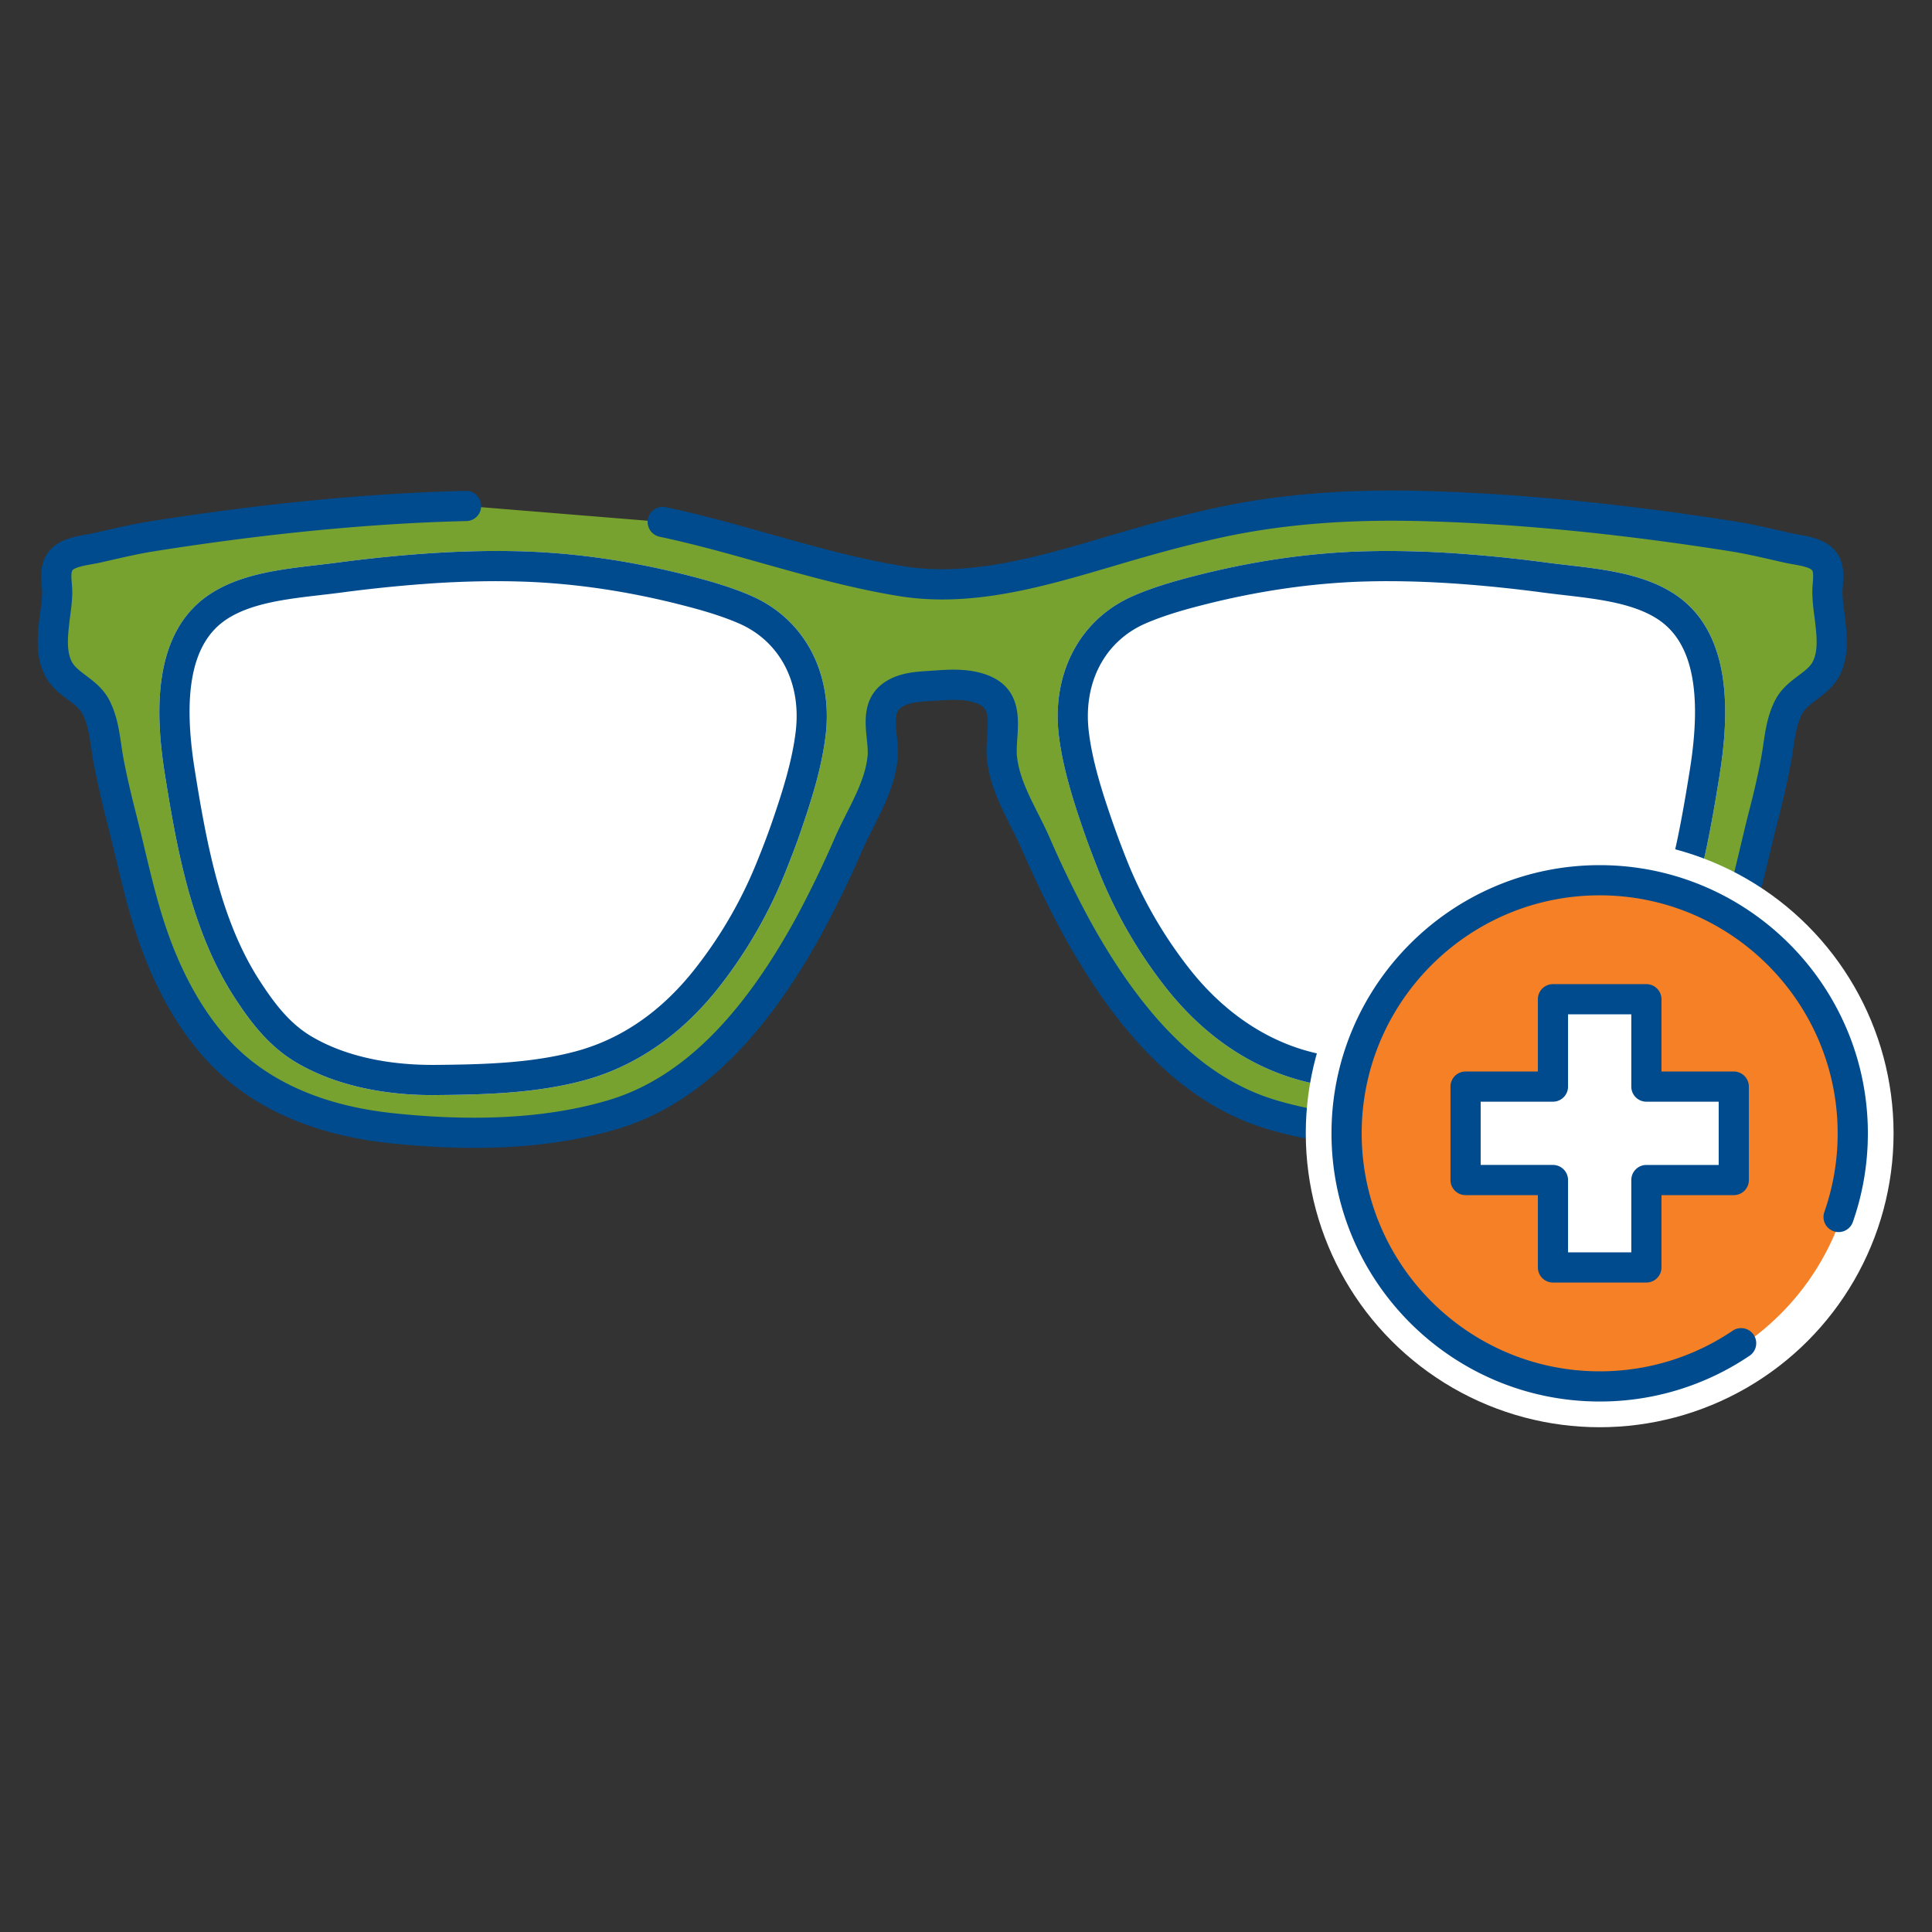
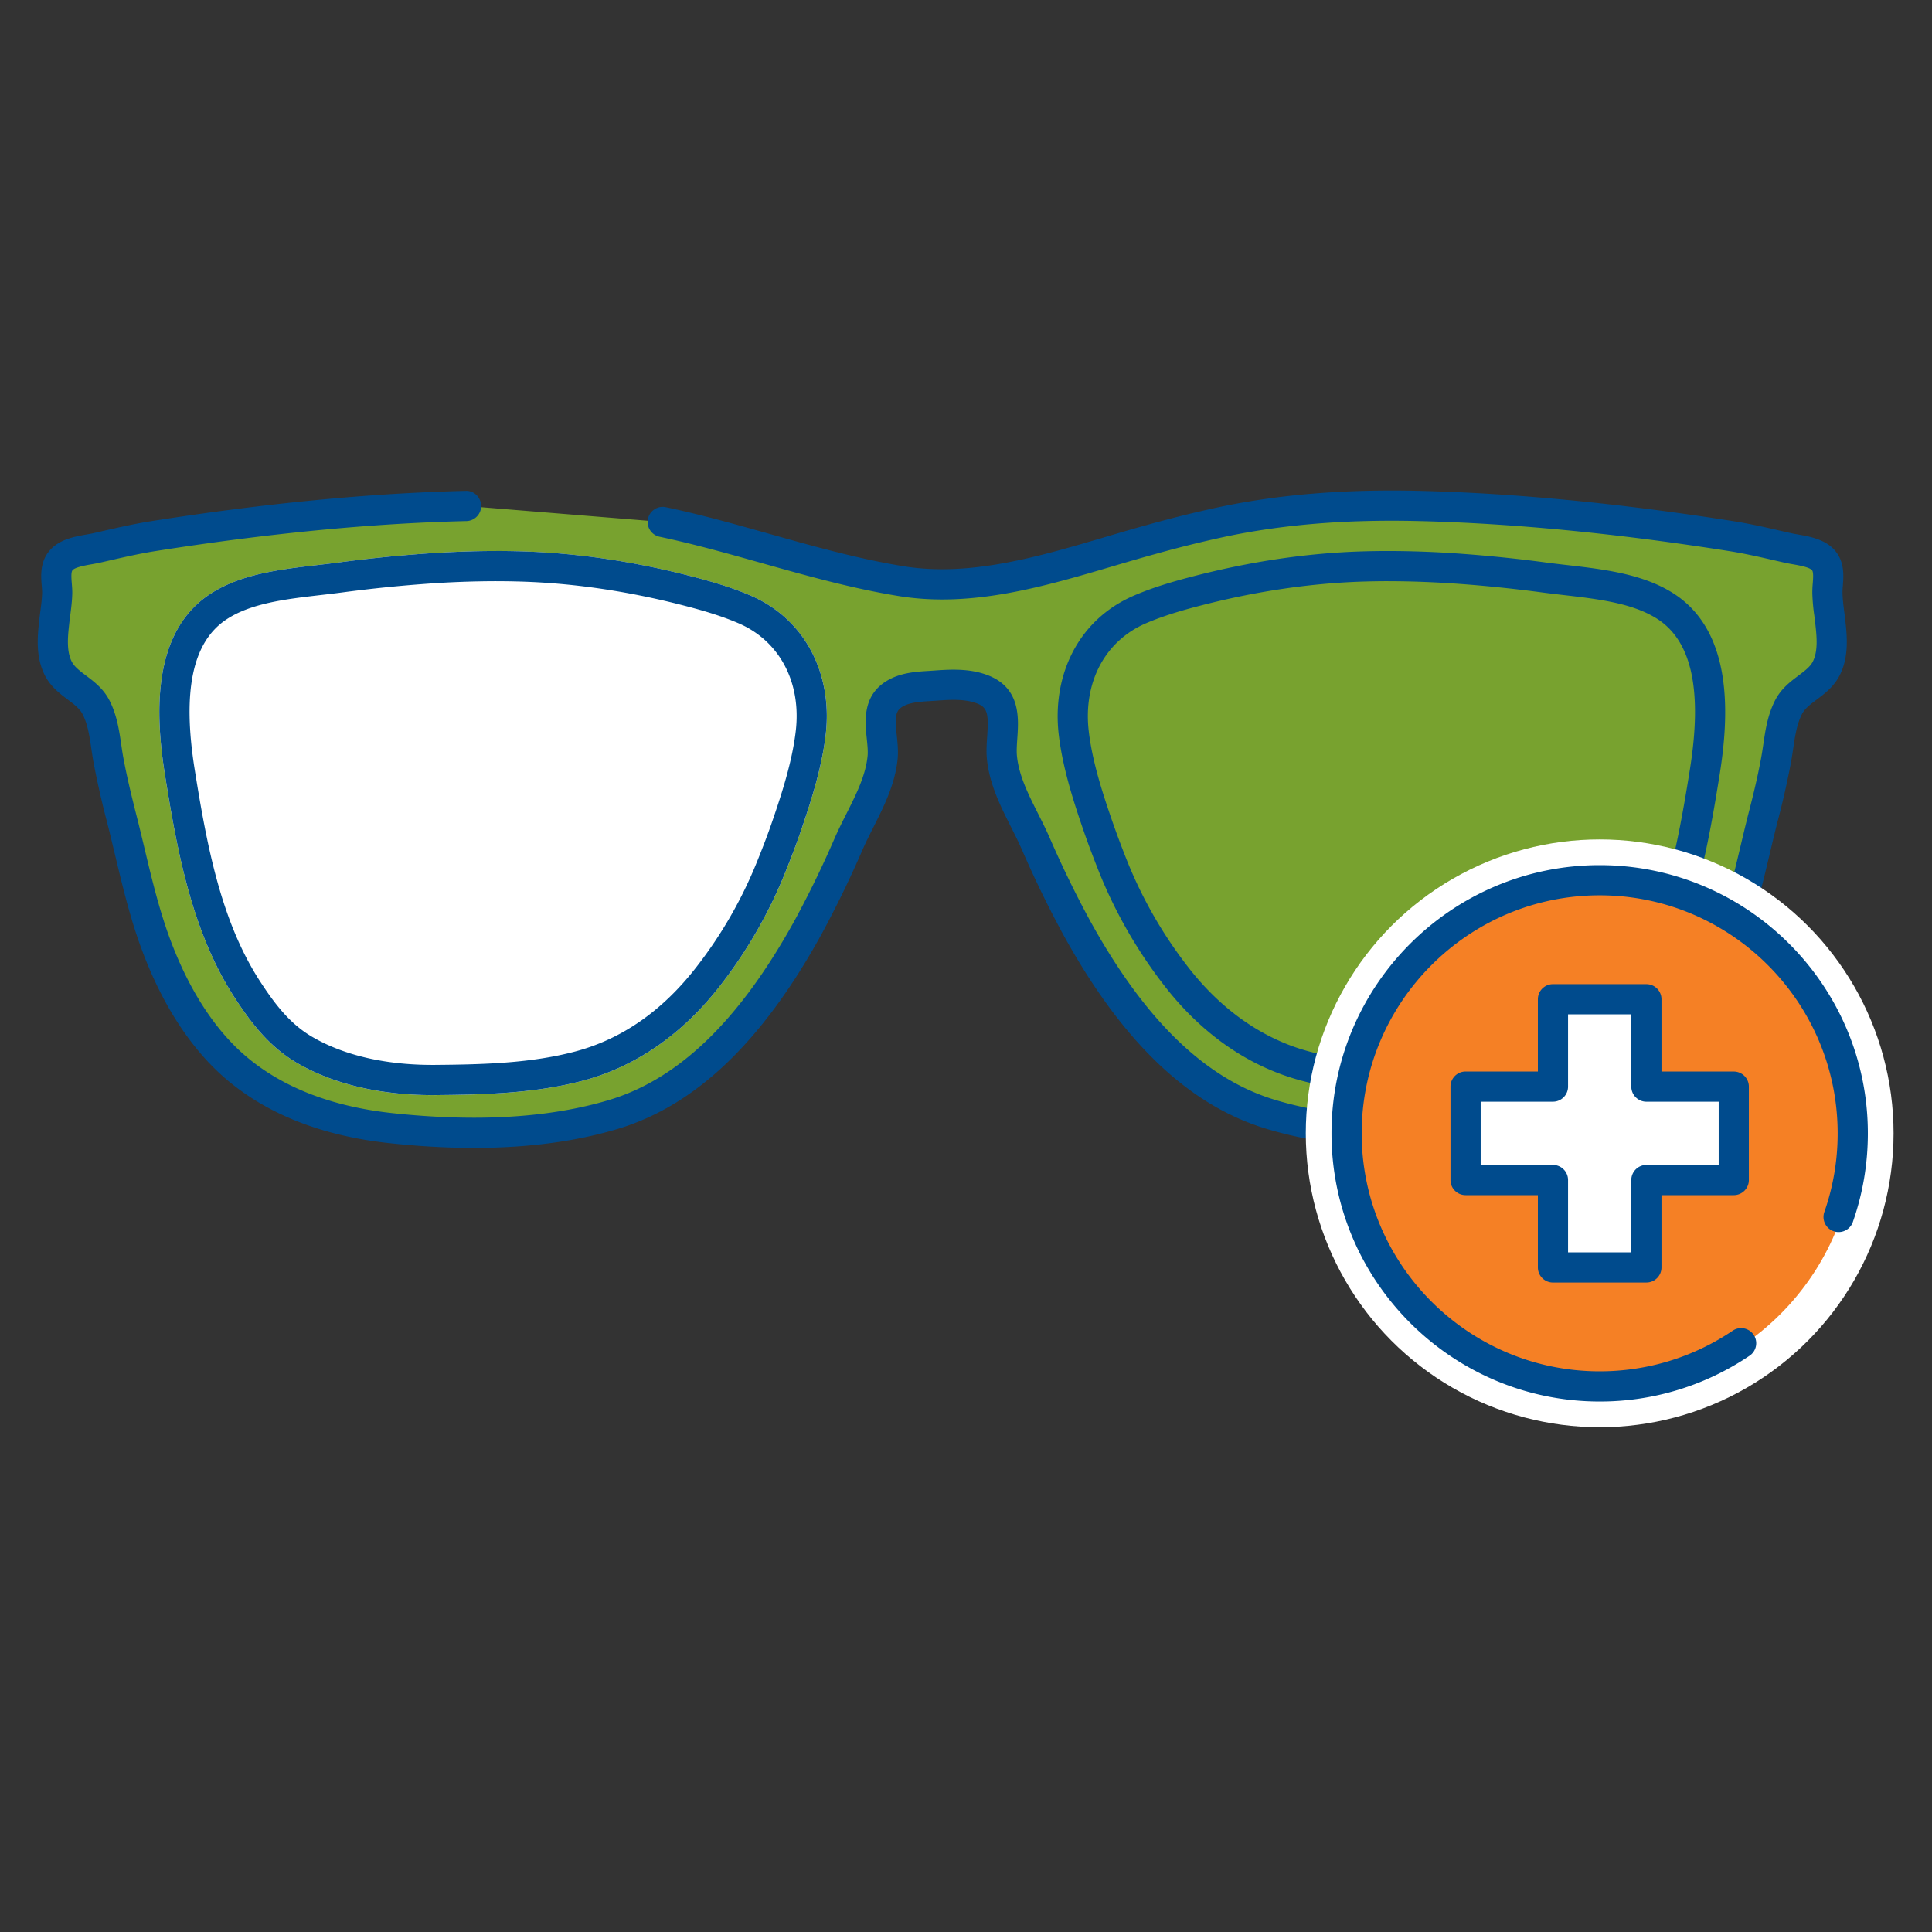
<svg xmlns="http://www.w3.org/2000/svg" width="100" height="100" viewBox="0 0 100 100">
  <rect x="0" y="0" width="100" height="100" fill="#333333" stroke="none" />
  <g transform="translate(1.953 25.39)" fill-rule="nonzero" fill="none">
    <path d="M22.17.798c-5.389.126-10.888.726-16.21 1.565-.976.154-1.928.385-2.89.603-.577.134-1.51.175-1.9.696-.346.46-.156 1.127-.163 1.647C.995 5.837.9 6.355.845 6.879c-.085.765-.142 1.602.21 2.312.434.877 1.505 1.133 1.963 2.03.434.848.473 1.823.643 2.742.188 1.013.43 2.016.684 3.012.485 1.9.874 3.827 1.484 5.69.87 2.646 2.266 5.344 4.398 7.177 2.258 1.94 5.167 2.854 8.088 3.163 3.747.4 7.867.38 11.5-.717 4.628-1.398 7.822-5.622 10.06-9.682a54.838 54.838 0 0 0 2.099-4.32c.634-1.449 1.6-2.869 1.757-4.48.107-1.115-.584-2.578.636-3.296.627-.37 1.415-.363 2.125-.416.798-.06 1.648-.097 2.41.197 1.572.612.884 2.27 1.002 3.515.157 1.611 1.123 3.031 1.757 4.48a55.416 55.416 0 0 0 2.102 4.32c2.232 4.06 5.428 8.284 10.057 9.682 3.635 1.097 7.757 1.117 11.5.717 2.918-.309 5.83-1.223 8.088-3.163 2.137-1.833 3.531-4.531 4.398-7.177.612-1.863 1.002-3.79 1.481-5.69.26-.996.501-2 .687-3.012.17-.92.21-1.894.643-2.741.456-.898 1.532-1.154 1.964-2.03.353-.711.294-1.548.209-2.314-.055-.524-.15-1.041-.157-1.57-.012-.52.178-1.187-.166-1.646-.387-.521-1.325-.562-1.902-.696-.964-.218-1.911-.449-2.888-.603-5.323-.84-10.82-1.44-16.209-1.565-3.405-.08-6.834.122-10.173.828-1.234.26-2.457.576-3.675.912-4.135 1.131-8.563 2.856-12.909 2.156-4.205-.678-8.211-2.192-12.37-3.068" fill="#78A22F" />
    <path d="M71.064 34.025c-2.787 0-5.287-.33-7.469-.989-4.024-1.215-7.464-4.503-10.516-10.053a56.13 56.13 0 0 1-2.132-4.381c-.168-.384-.359-.764-.561-1.166-.556-1.103-1.13-2.244-1.258-3.554-.038-.392-.01-.787.016-1.169.078-1.141.022-1.48-.524-1.693-.6-.232-1.323-.202-2.07-.146l-.313.02c-.563.035-1.096.067-1.473.29-.373.219-.4.532-.3 1.497.041.391.083.794.045 1.2-.128 1.31-.703 2.45-1.258 3.554-.203.402-.395.783-.562 1.165a55.312 55.312 0 0 1-2.129 4.382c-3.06 5.552-6.5 8.84-10.519 10.054-3.258.984-7.231 1.236-11.808.746-3.494-.369-6.359-1.495-8.515-3.347-1.968-1.692-3.57-4.295-4.63-7.526-.438-1.335-.766-2.71-1.083-4.037-.136-.569-.272-1.138-.416-1.704a47.655 47.655 0 0 1-.695-3.062 19.915 19.915 0 0 1-.118-.736c-.096-.655-.187-1.274-.453-1.792-.148-.29-.434-.506-.766-.756-.424-.318-.903-.68-1.202-1.284-.446-.9-.381-1.89-.285-2.747.018-.173.04-.35.064-.529.044-.338.086-.658.093-.97 0-.107-.01-.229-.02-.354-.04-.495-.094-1.171.34-1.747.49-.655 1.351-.806 1.98-.916.131-.023.256-.044.366-.07l.43-.098c.815-.187 1.658-.38 2.515-.516C11.73.662 17.218.133 22.151.017c.42-.023.79.332.8.763a.78.78 0 0 1-.763.8c-4.864.113-10.283.636-16.105 1.555-.805.127-1.585.306-2.41.495l-.43.098c-.131.03-.285.058-.447.087-.307.053-.878.153-.999.315-.08.104-.053.44-.033.683.014.176.026.347.024.506-.009.404-.058.781-.105 1.146-.022.164-.043.33-.06.494-.075.672-.126 1.365.132 1.886.135.272.415.484.74.73.426.32.907.682 1.219 1.292.382.746.497 1.524.608 2.276.033.228.066.454.107.678.194 1.043.45 2.083.673 2.962.147.574.285 1.15.422 1.726.31 1.298.63 2.64 1.048 3.913.973 2.96 2.413 5.322 4.165 6.828 1.91 1.641 4.488 2.643 7.66 2.979 4.37.466 8.135.235 11.193-.689 3.608-1.09 6.748-4.134 9.6-9.31a53.562 53.562 0 0 0 2.068-4.256c.184-.42.394-.838.598-1.241.513-1.02.998-1.983 1.098-3.002.023-.248-.009-.558-.043-.887-.094-.894-.235-2.244 1.06-3.007.7-.412 1.481-.46 2.17-.502l.295-.02c.895-.066 1.844-.101 2.749.248 1.697.66 1.589 2.223 1.518 3.257-.023.334-.045.65-.02.912.1 1.018.584 1.981 1.098 3 .203.404.414.82.597 1.242a54.675 54.675 0 0 0 2.071 4.257c2.845 5.173 5.984 8.218 9.598 9.309 3.06.924 6.825 1.155 11.19.689 3.175-.336 5.753-1.338 7.662-2.979 1.755-1.505 3.195-3.866 4.165-6.828.427-1.298.752-2.664 1.066-3.986.131-.551.262-1.102.4-1.652.211-.81.478-1.875.676-2.96.042-.226.075-.452.109-.679.11-.752.226-1.53.607-2.278.31-.61.793-.973 1.219-1.293.325-.245.607-.456.74-.727.26-.52.208-1.214.134-1.881-.017-.165-.038-.324-.058-.482a10.107 10.107 0 0 1-.104-1.164 5.335 5.335 0 0 1 .022-.514c.019-.242.044-.574-.032-.675-.12-.162-.693-.262-1-.316a8.351 8.351 0 0 1-.454-.088l-.46-.105c-.813-.186-1.58-.362-2.372-.487-5.826-.919-11.244-1.442-16.106-1.556-3.724-.089-6.991.178-9.993.811a60.322 60.322 0 0 0-3.629.9c-.717.197-1.441.41-2.173.626-3.59 1.06-7.306 2.156-11.068 1.549-2.43-.392-4.813-1.063-7.117-1.711-1.728-.487-3.516-.99-5.29-1.364A.782.782 0 0 1 32.505.86c1.824.384 3.637.895 5.39 1.389 2.262.636 4.6 1.295 6.942 1.672 3.412.551 6.954-.494 10.378-1.504.74-.22 1.475-.435 2.2-.634A62.09 62.09 0 0 1 61.135.86c3.12-.659 6.504-.935 10.353-.844C76.418.132 81.906.662 87.8 1.59c.846.134 1.675.324 2.477.508l.462.105c.115.027.24.048.372.071.63.11 1.494.26 1.984.92.426.57.375 1.239.338 1.728-.01.127-.02.252-.018.367.005.324.046.648.09.993.023.17.045.342.063.514.095.854.16 1.846-.287 2.743-.297.602-.777.963-1.202 1.282-.332.25-.618.466-.764.753-.266.521-.357 1.141-.455 1.799-.036.245-.073.49-.118.732a43.024 43.024 0 0 1-.698 3.066c-.135.537-.265 1.081-.394 1.626-.322 1.353-.655 2.752-1.101 4.111-1.06 3.233-2.661 5.836-4.632 7.526-2.154 1.851-5.02 2.978-8.514 3.347a40.911 40.911 0 0 1-4.34.243z" fill="#004B8D" />
-     <path d="M56.723 5.445c1.02-.443 2.115-.759 3.191-1.033 2.835-.725 5.713-1.172 8.642-1.262 1.721-.054 3.462 0 5.18.126a73.51 73.51 0 0 1 4.39.456c2.182.288 4.748.392 6.636 1.656 2.966 1.992 2.79 6.196 2.297 9.295-.627 3.926-1.38 8.076-3.56 11.48-.893 1.392-1.864 2.648-3.317 3.486-2.119 1.222-4.697 1.662-7.11 1.643-2.555-.02-5.184-.087-7.665-.749-2.895-.771-5.279-2.57-7.098-4.92a24.41 24.41 0 0 1-3.364-5.851 49.989 49.989 0 0 1-.836-2.239c-.506-1.473-1.062-3.191-1.261-4.9-.354-3.056.99-5.937 3.875-7.188z" fill="#FFF" />
    <path d="M69.91 4.692c1.171 0 2.42.048 3.714.142 1.394.102 2.84.252 4.296.447.35.046.709.088 1.073.13 1.78.206 3.621.42 4.898 1.274 1.738 1.168 2.27 3.704 1.625 7.752-.637 3.988-1.371 7.822-3.332 10.883-.725 1.13-1.564 2.273-2.783 2.976-2.054 1.185-4.49 1.434-6.17 1.434l-.146-.001c-2.534-.02-4.997-.088-7.275-.695-2.377-.634-4.544-2.144-6.265-4.367a22.742 22.742 0 0 1-3.148-5.471 48.52 48.52 0 0 1-.81-2.17c-.48-1.394-1.005-3.011-1.187-4.573-.292-2.524.836-4.66 2.945-5.575.979-.424 2.043-.72 2.957-.953 2.825-.723 5.618-1.13 8.302-1.214.425-.013.864-.02 1.305-.02m0-1.562c-.452 0-.904.007-1.354.02-2.928.09-5.806.537-8.641 1.263-1.076.274-2.17.59-3.192 1.033-2.885 1.251-4.229 4.133-3.875 7.188.2 1.709.755 3.427 1.26 4.9.26.756.542 1.497.837 2.239a24.41 24.41 0 0 0 3.365 5.851c1.819 2.35 4.203 4.149 7.097 4.92 2.482.662 5.11.728 7.666.749h.157c2.367 0 4.88-.447 6.952-1.642 1.453-.839 2.425-2.095 3.318-3.486 2.18-3.404 2.932-7.555 3.56-11.48.493-3.1.669-7.303-2.297-9.296-1.888-1.264-4.455-1.368-6.637-1.656a73.222 73.222 0 0 0-4.389-.456 52.524 52.524 0 0 0-3.828-.147z" fill="#004B8D" />
    <path d="M8.877 5.388c1.883-1.264 4.45-1.368 6.632-1.656a73.467 73.467 0 0 1 4.39-.456c1.722-.126 3.46-.18 5.185-.126 2.925.09 5.808.537 8.638 1.262 1.078.274 2.17.59 3.194 1.033 2.878 1.252 4.23 4.133 3.87 7.188-.199 1.71-.752 3.428-1.255 4.9a42.682 42.682 0 0 1-.841 2.24 24.254 24.254 0 0 1-3.365 5.85c-1.82 2.35-4.198 4.149-7.095 4.92-2.484.662-5.115.729-7.665.749-2.41.02-4.992-.42-7.108-1.642-1.456-.839-2.424-2.095-3.32-3.486-2.177-3.404-2.93-7.555-3.557-11.48-.494-3.1-.672-7.303 2.297-9.296z" fill="#FFF" />
    <path d="M23.729 4.692c.44 0 .88.007 1.306.02 2.688.083 5.48.491 8.302 1.214.908.232 1.97.525 2.956.952 2.11.917 3.238 3.053 2.942 5.574-.183 1.563-.706 3.182-1.184 4.58-.216.635-.473 1.32-.813 2.161a22.604 22.604 0 0 1-3.148 5.474c-1.747 2.255-3.854 3.725-6.263 4.366-2.28.607-4.742.676-7.276.696h-.144c-1.682 0-4.117-.248-6.17-1.434-1.147-.66-1.943-1.668-2.783-2.974-1.96-3.063-2.694-6.897-3.33-10.884-.646-4.05-.115-6.585 1.623-7.752 1.275-.856 3.115-1.068 4.894-1.275.364-.042.723-.083 1.074-.13a72.559 72.559 0 0 1 4.298-.446 51.313 51.313 0 0 1 3.716-.143m0-1.562c-1.278 0-2.558.054-3.83.146a73.79 73.79 0 0 0-4.39.456c-2.183.289-4.75.392-6.633 1.657-2.968 1.992-2.79 6.196-2.296 9.295.627 3.925 1.38 8.076 3.557 11.48.896 1.391 1.864 2.648 3.32 3.486 2.07 1.195 4.585 1.643 6.95 1.643l.157-.001c2.55-.02 5.181-.087 7.665-.748 2.898-.772 5.277-2.571 7.096-4.92a24.254 24.254 0 0 0 3.365-5.852c.299-.742.584-1.483.84-2.238.504-1.474 1.057-3.192 1.256-4.901.359-3.055-.992-5.937-3.87-7.188C35.892 5 34.8 4.685 33.722 4.41c-2.83-.725-5.713-1.172-8.639-1.262-.45-.014-.902-.02-1.354-.02z" fill="#004B8D" />
    <circle fill="#FFF" cx="80.846" cy="33.271" r="15.212" />
    <g>
      <path d="M80.846 20.04c-7.308 0-13.231 5.923-13.231 13.231s5.923 13.232 13.23 13.232c7.308 0 13.232-5.924 13.232-13.232 0-7.308-5.923-13.231-13.231-13.231zm6.941 15.65h-4.523v4.522h-4.836V35.69h-4.523v-4.836h4.523V26.33h4.836v4.523h4.523v4.836z" fill="#F58025" />
      <path d="M80.846 47.152c-7.654 0-13.881-6.227-13.881-13.88 0-7.655 6.227-13.882 13.88-13.882 7.655 0 13.882 6.227 13.882 13.881 0 1.583-.264 3.135-.786 4.615a.782.782 0 0 1-1.474-.52 12.28 12.28 0 0 0 .697-4.095c0-6.792-5.526-12.319-12.319-12.319-6.792 0-12.318 5.527-12.318 12.32 0 6.792 5.526 12.318 12.318 12.318 2.48 0 4.871-.734 6.915-2.122a.782.782 0 0 1 .878 1.292 13.809 13.809 0 0 1-7.793 2.392z" fill="#004B8D" />
      <path d="M83.264 40.994h-4.836a.782.782 0 0 1-.781-.781V36.47h-3.742a.782.782 0 0 1-.781-.781v-4.837c0-.431.35-.781.78-.781h3.743V26.33c0-.431.35-.781.78-.781h4.837c.431 0 .781.35.781.781v3.742h3.742c.431 0 .781.35.781.781v4.837c0 .43-.35.78-.781.78h-3.742v3.743c0 .43-.35.78-.781.78zm-4.055-1.563h3.274V35.69c0-.432.35-.782.78-.782h3.743v-3.274h-3.742a.782.782 0 0 1-.781-.78V27.11h-3.274v3.742c0 .431-.35.781-.781.781h-3.742v3.274h3.742c.431 0 .781.35.781.782v3.741z" fill="#004B8D" />
    </g>
  </g>
</svg>